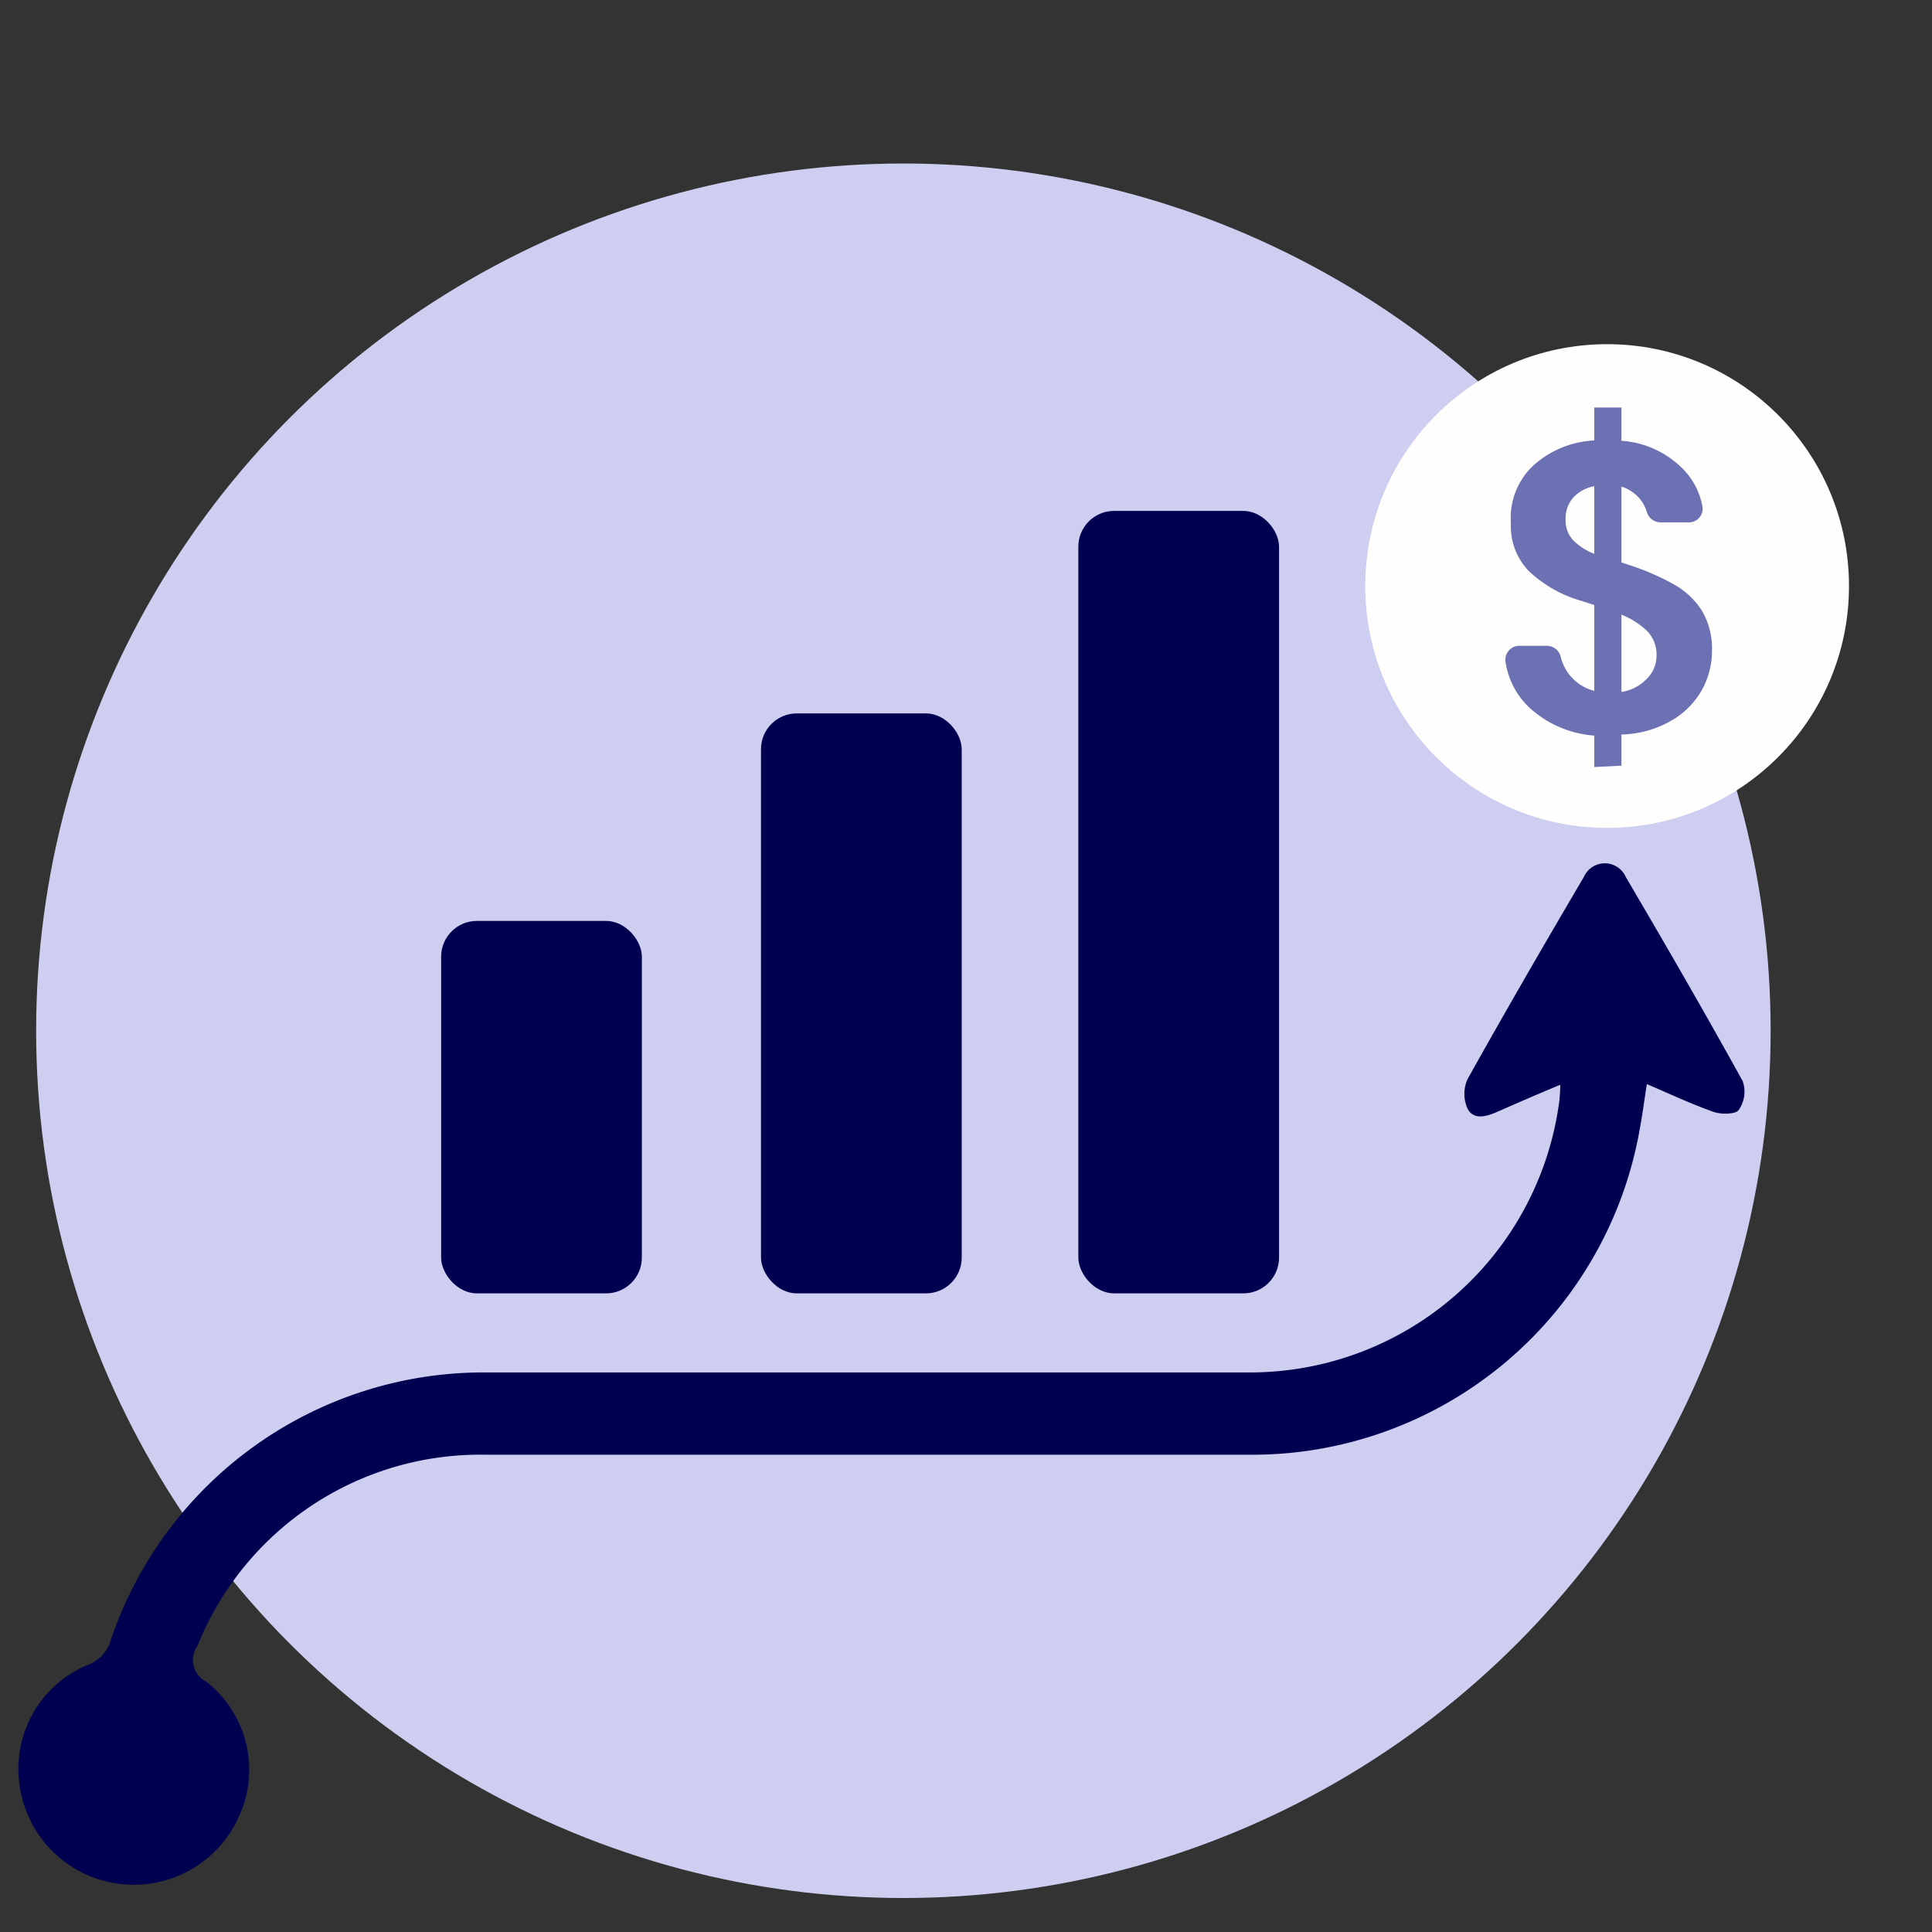
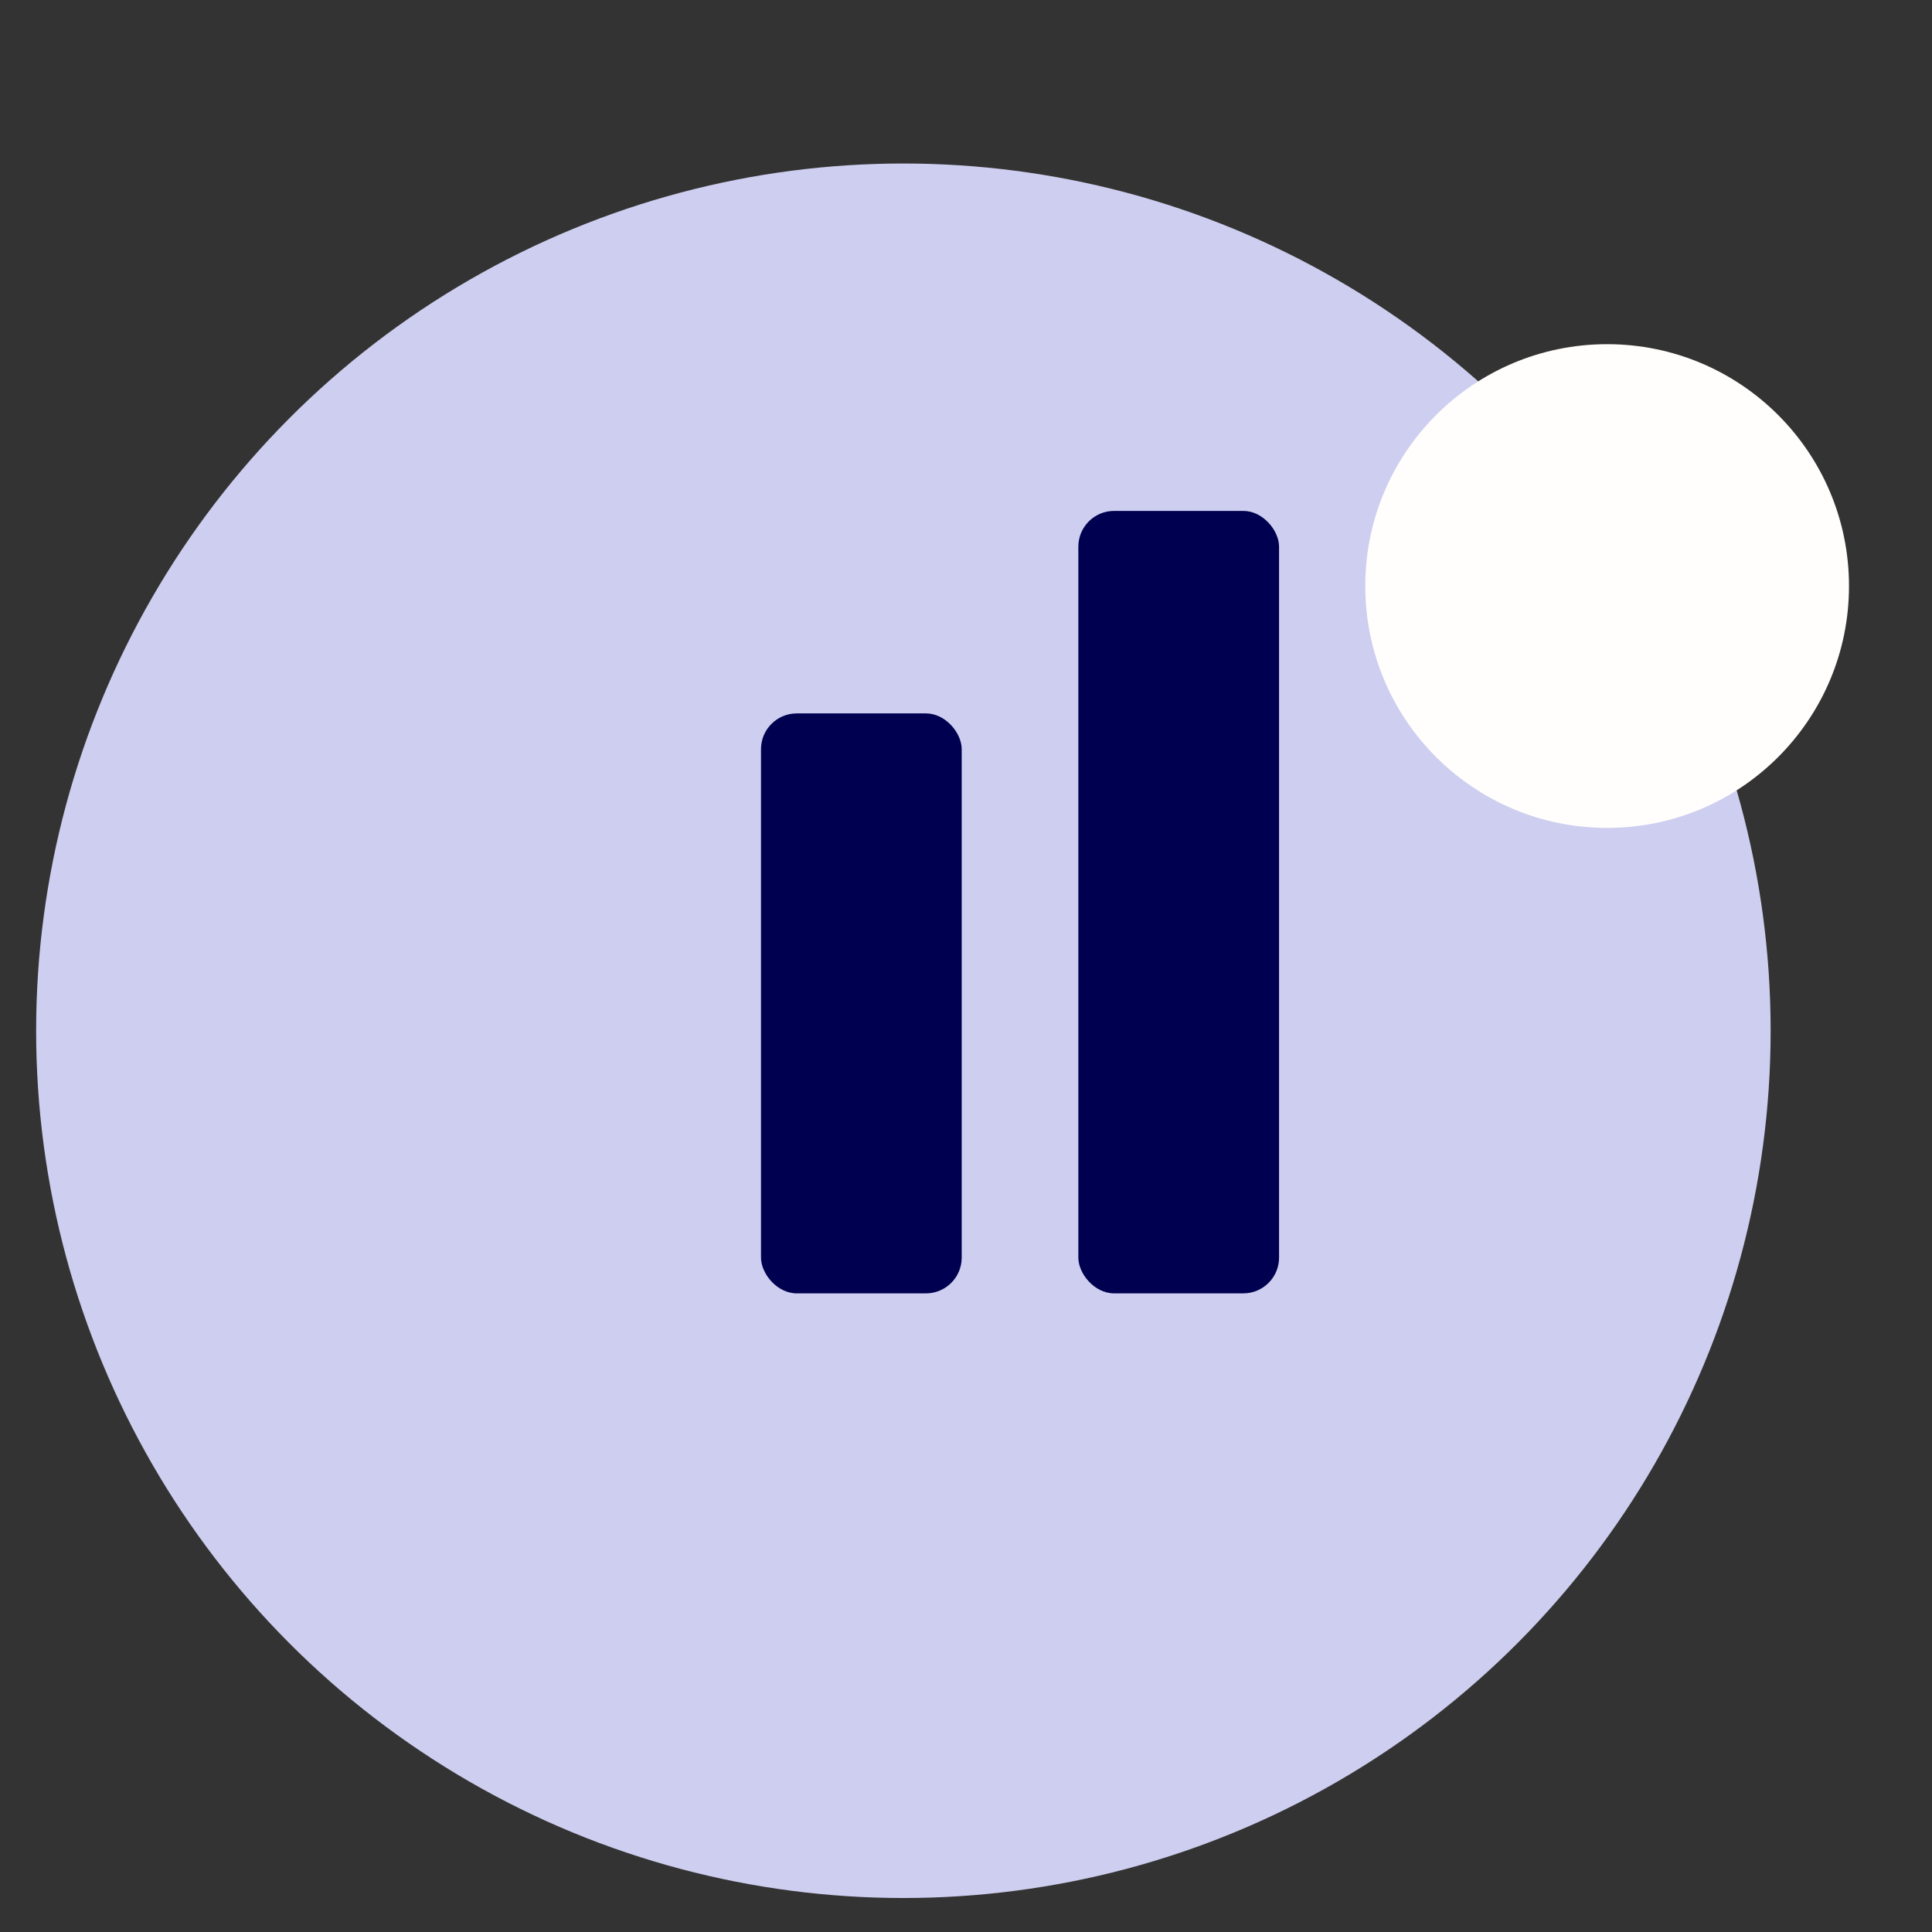
<svg xmlns="http://www.w3.org/2000/svg" id="Layer_1" data-name="Layer 1" viewBox="0 0 54 54">
  <rect x="0" y="0" width="54" height="54" fill="#333333" stroke="none" />
  <defs>
    <style>.cls-1{fill:#cecef0;}.cls-2{fill:#fffefc;}.cls-3{fill:#000050;}.cls-4{fill:#6b71b2;}</style>
  </defs>
  <circle class="cls-1" cx="25.25" cy="28.81" r="24.24" />
  <circle class="cls-2" cx="44.92" cy="16.38" r="6.76" />
-   <path class="cls-3" d="M43.61,30.32c-.63.26-1.2.51-1.77.76-.3.13-.65.23-.82-.09a1,1,0,0,1,0-.83c1.06-1.9,2.15-3.78,3.25-5.65a.64.64,0,0,1,1.17,0c1.11,1.89,2.21,3.79,3.27,5.71a.89.89,0,0,1-.11.8c-.08.13-.49.13-.7.06-.62-.22-1.22-.5-1.87-.78-.07.44-.12.83-.19,1.21A11,11,0,0,1,34.9,40.66c-7.1,0-14.2,0-21.3,0A8.52,8.52,0,0,0,5.52,46a.68.68,0,0,0,.24,1,3.12,3.12,0,0,1,.91,3.79,3.22,3.22,0,0,1-6.13-.95,3.14,3.14,0,0,1,1.9-3.3,1.06,1.06,0,0,0,.67-.74,11,11,0,0,1,10.34-7.44H34.92a8.72,8.72,0,0,0,8.66-7.56A4.34,4.34,0,0,0,43.61,30.32Z" />
-   <path class="cls-4" d="M44.56,21.44v-.88a3,3,0,0,1-1.8-.77,2.2,2.2,0,0,1-.68-1.29.39.39,0,0,1,.39-.45h.77a.4.4,0,0,1,.38.3,1.38,1.38,0,0,0,.23.49,1.3,1.3,0,0,0,.71.47v-2.4l-.22-.07-.22-.07a3.53,3.53,0,0,1-1.4-.82,1.8,1.8,0,0,1-.49-1.33A2,2,0,0,1,42.87,13a2.74,2.74,0,0,1,1.69-.69v-.92h.76v.93a2.67,2.67,0,0,1,1.65.72,2,2,0,0,1,.61,1.1.38.38,0,0,1-.38.46h-.79a.4.4,0,0,1-.38-.29,1.07,1.07,0,0,0-.16-.32,1.11,1.11,0,0,0-.55-.39v2.12l.18.06.18.06a6.75,6.75,0,0,1,1.08.48,2.19,2.19,0,0,1,.79.72,2.06,2.06,0,0,1,.3,1.16,2.23,2.23,0,0,1-.29,1.1,2.27,2.27,0,0,1-.86.85,2.91,2.91,0,0,1-1.38.38v.87Zm-.8-6.92a.81.81,0,0,0,.21.58,1.72,1.72,0,0,0,.59.38V13.59a1.06,1.06,0,0,0-.58.31A.87.87,0,0,0,43.76,14.52Zm2.54,3.82a.94.94,0,0,0-.28-.72,2.27,2.27,0,0,0-.7-.44v2.16A1.21,1.21,0,0,0,46,19,.9.9,0,0,0,46.3,18.34Z" />
-   <rect class="cls-3" x="12.33" y="25.74" width="5.61" height="10.41" rx="1" />
  <rect class="cls-3" x="21.27" y="19.94" width="5.61" height="16.21" rx="1" />
  <rect class="cls-3" x="30.14" y="14.28" width="5.61" height="21.87" rx="1" />
</svg>